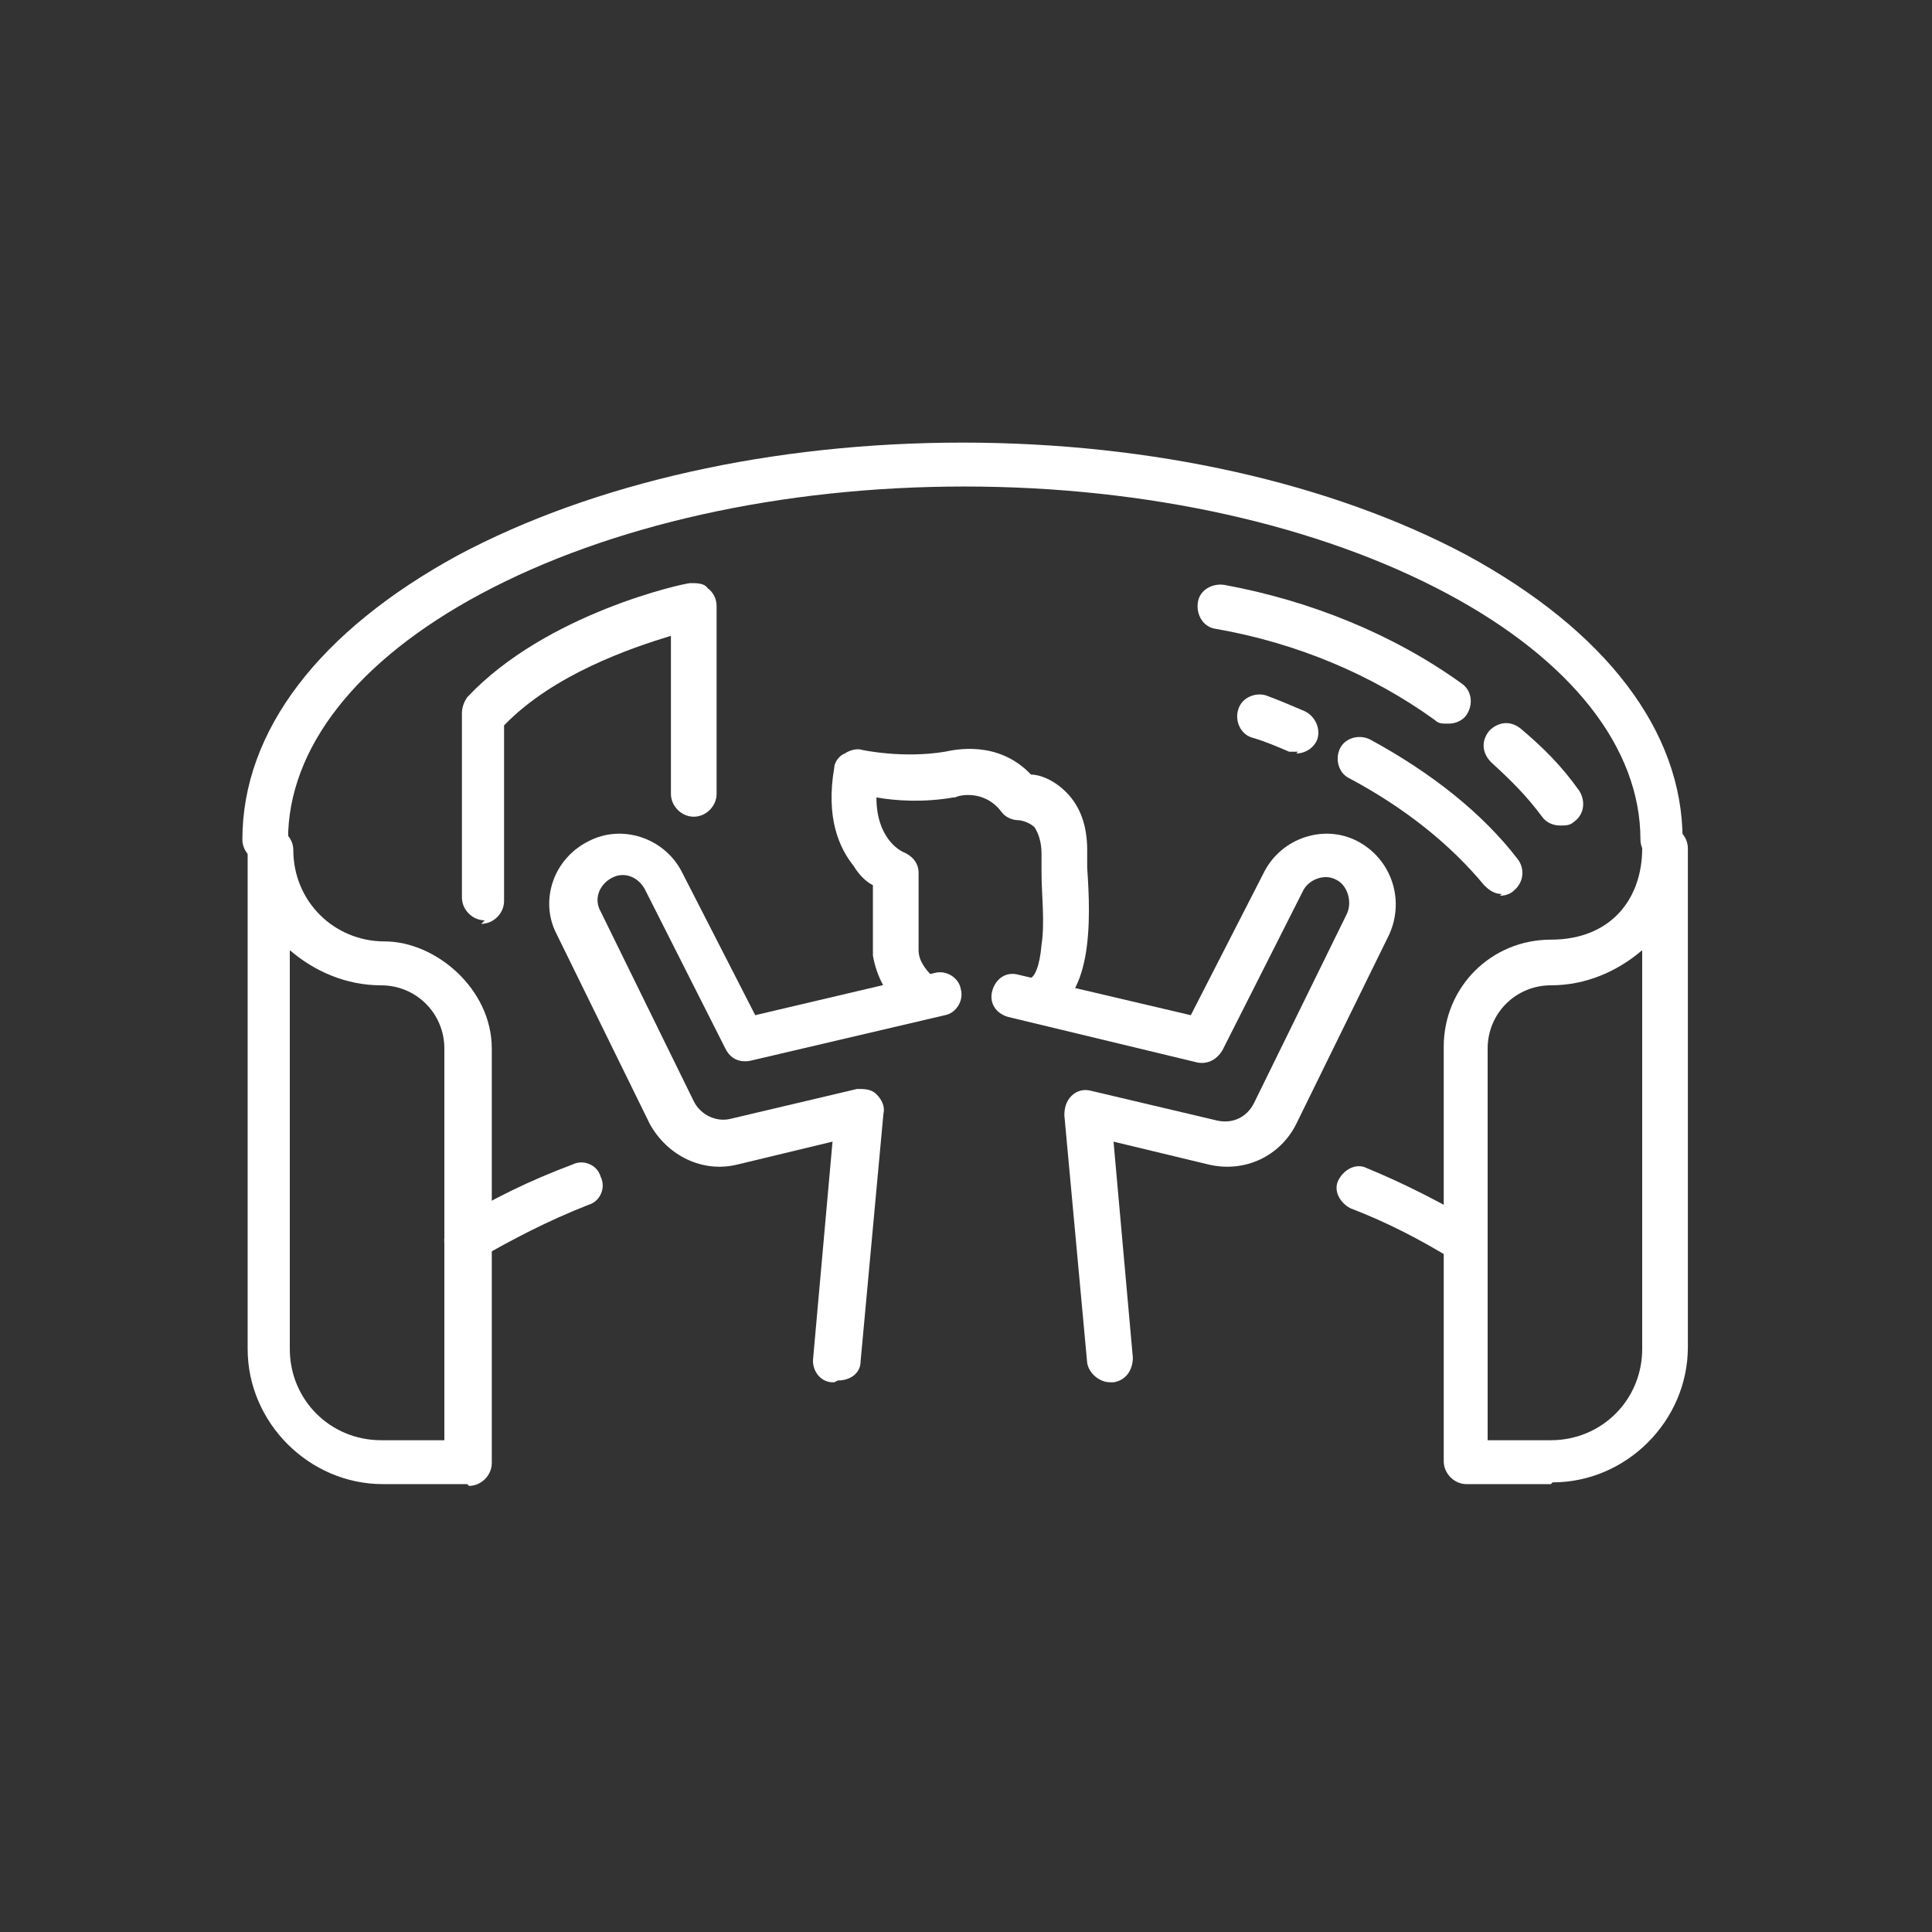
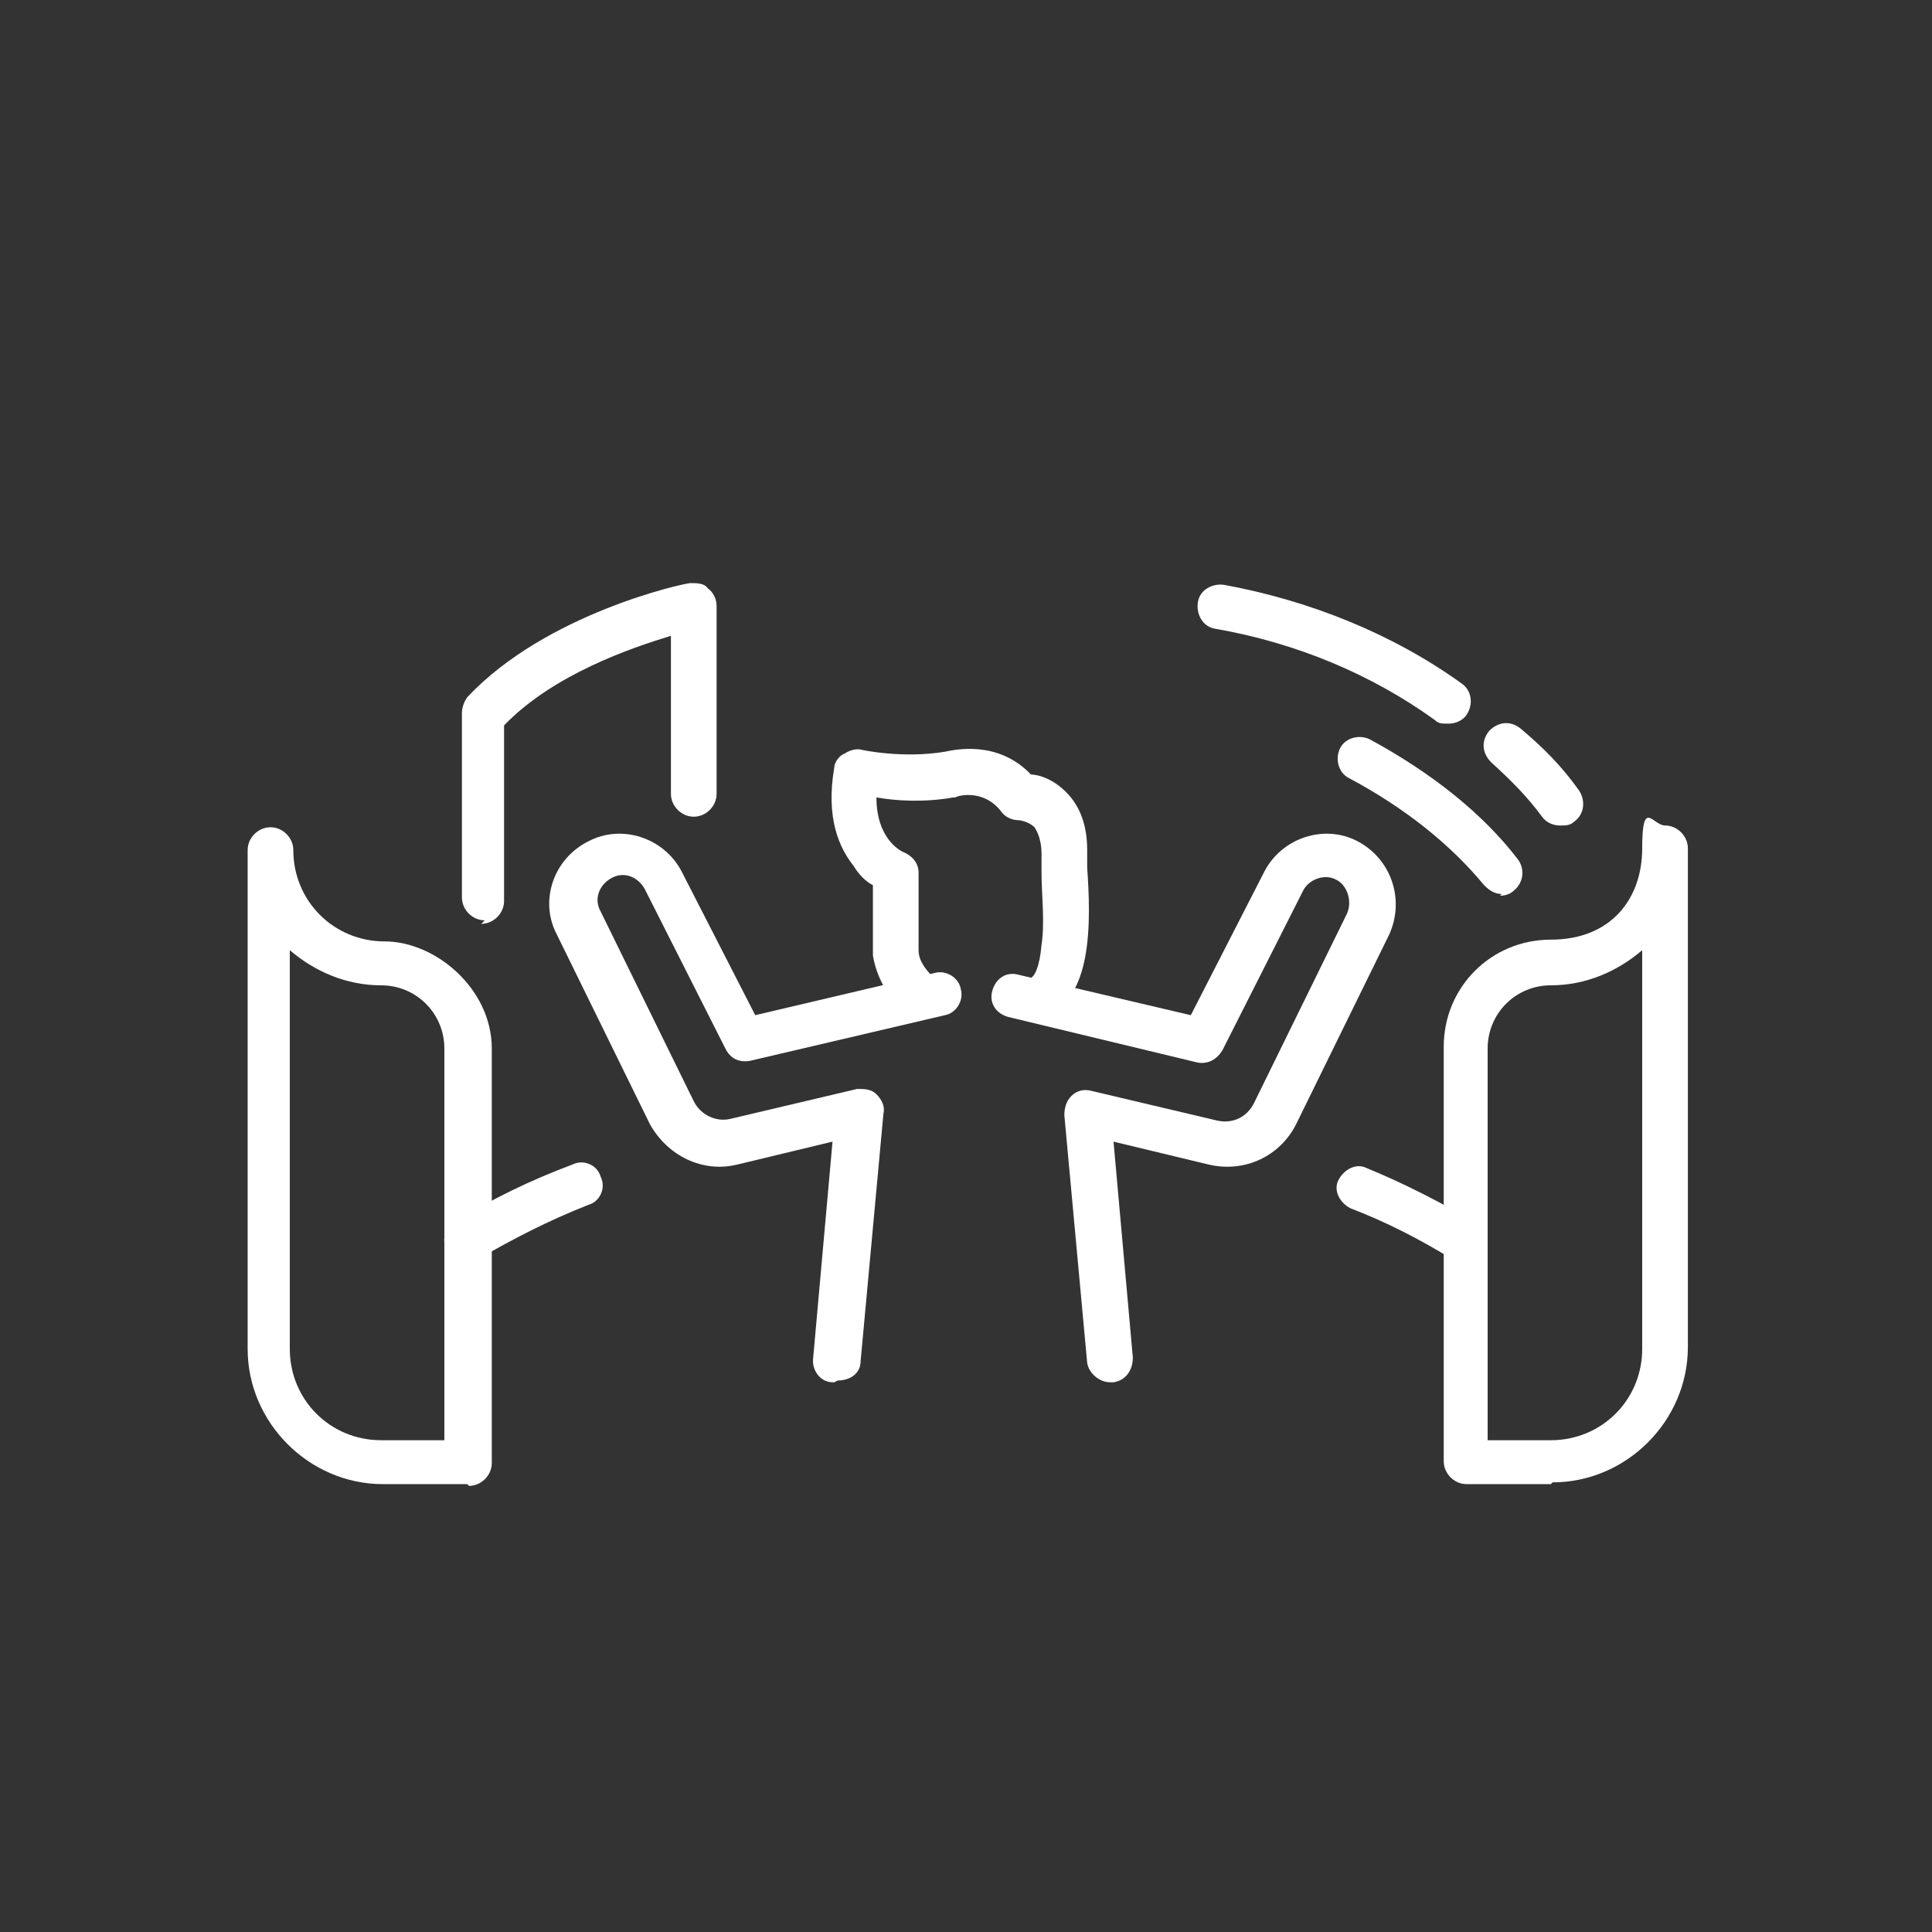
<svg xmlns="http://www.w3.org/2000/svg" id="Livello_1" version="1.1" viewBox="0 0 110 110">
  <rect x="0" y="0" width="110" height="110" fill="#333333" stroke="none" />
  <defs>
    <style> .st0 { fill: #fff; } </style>
  </defs>
  <g>
    <path class="st0" d="M58.9,58.2c-.6,0-1.1-.4-1.2-1-.2-.7.2-1.4.9-1.5.3,0,.6-.7.7-1.9.2-1.3,0-2.9,0-4.1,0-.5,0-.8,0-1.1,0-.7-.2-1.2-.4-1.5-.3-.3-.8-.4-.9-.4h0c-.4,0-.8-.2-1-.5-1-1.3-2.5-.9-2.6-.8,0,0,0,0-.1,0-1.7.3-3.3.2-4.4,0,0,2.3,1.3,3,1.5,3.1.5.2.9.6.9,1.2v4.4c0,.6.4,1.1.8,1.5.5.5.6,1.3.1,1.8-.5.5-1.3.6-1.8.1-.9-.8-1.5-1.9-1.7-3.1,0,0,0-.1,0-.2v-3.8c-.4-.2-.8-.6-1.1-1.1-.8-1-1.6-2.7-1.1-5.6,0-.3.3-.7.6-.8.3-.2.7-.3,1-.2,0,0,2.3.5,4.7.1.5-.1,3-.7,4.9,1.3.5,0,1.3.3,2,1,.8.8,1.2,1.9,1.2,3.3s0,.6,0,1c.2,2.9.4,7.8-2.7,8.5-.1,0-.2,0-.3,0Z" />
    <path class="st0" d="M47.5,78.7s0,0-.1,0c-.7,0-1.2-.7-1.1-1.4l1.1-12.3-5.4,1.3c-2,.5-4-.5-5-2.3l-5.3-10.8c-1-1.9-.2-4.3,1.8-5.3,1.9-1,4.3-.2,5.3,1.7l4.2,8.2,10.2-2.4c.7-.2,1.4.3,1.5.9.2.7-.3,1.4-.9,1.5l-11.1,2.6c-.6.1-1.1-.1-1.4-.7l-4.6-9.1c-.4-.7-1.2-1-1.9-.6-.7.4-1,1.2-.6,1.9l5.3,10.8c.4.8,1.3,1.2,2.1,1l7.2-1.7c.4,0,.8,0,1.1.3.3.3.5.7.4,1.1l-1.3,14.1c0,.7-.6,1.1-1.3,1.1Z" />
    <path class="st0" d="M63.2,78.7c-.6,0-1.2-.5-1.3-1.1l-1.3-14.1c0-.4.1-.8.4-1.1.3-.3.7-.4,1.1-.3l7.2,1.7c.9.2,1.7-.2,2.1-1l5.3-10.8c.3-.7,0-1.6-.6-1.9-.7-.4-1.6,0-1.9.6l-4.6,9.1c-.3.5-.8.8-1.4.7l-10.8-2.6c-.7-.2-1.1-.8-.9-1.5.2-.7.8-1.1,1.5-.9l9.8,2.3,4.2-8.2c1-1.9,3.4-2.7,5.3-1.7,1.9,1,2.7,3.3,1.8,5.3l-5.3,10.8c-.9,1.8-2.9,2.8-5,2.3l-5.4-1.3,1.1,12.3c0,.7-.4,1.3-1.1,1.4,0,0,0,0-.1,0Z" />
  </g>
  <path class="st0" d="M88.3,84.5h-4.8c-.7,0-1.3-.6-1.3-1.3v-23.6c0-3.4,2.7-6.1,6.1-6.1s5.2-2.3,5.2-5.2.6-1.3,1.3-1.3,1.3.6,1.3,1.3v28.4c0,4.2-3.5,7.7-7.7,7.7ZM84.7,82h3.6c2.9,0,5.2-2.3,5.2-5.2v-22.7c-1.4,1.2-3.2,2-5.2,2s-3.6,1.6-3.6,3.6v22.3Z" />
  <path class="st0" d="M26.6,84.5h-4.8c-4.2,0-7.7-3.5-7.7-7.7v-28.4c0-.7.6-1.3,1.3-1.3s1.3.6,1.3,1.3c0,2.9,2.3,5.2,5.2,5.2s6.1,2.7,6.1,6.1v23.6c0,.7-.6,1.3-1.3,1.3ZM16.5,54.1v22.7c0,2.9,2.3,5.2,5.2,5.2h3.6v-22.3c0-2-1.6-3.6-3.6-3.6s-3.8-.8-5.2-2Z" />
-   <path class="st0" d="M94.7,49.1c-.7,0-1.3-.6-1.3-1.3,0-5.2-3.9-10.2-11-14-7.3-3.9-17.1-6.1-27.5-6.1s-20.2,2.2-27.5,6.1c-7.1,3.8-11,8.8-11,14s-.6,1.3-1.3,1.3-1.3-.6-1.3-1.3c0-6.2,4.4-11.9,12.3-16.2,7.7-4.1,17.9-6.4,28.7-6.4s21,2.3,28.7,6.4c7.9,4.3,12.3,10,12.3,16.2s-.6,1.3-1.3,1.3Z" />
  <path class="st0" d="M88.8,47c-.4,0-.8-.2-1-.5-.9-1.2-1.7-2-2.9-3.1-.5-.5-.6-1.2-.1-1.8.5-.5,1.2-.6,1.8-.1,1.3,1.1,2.3,2.1,3.3,3.5.4.6.3,1.4-.3,1.8-.2.2-.5.2-.7.2Z" />
  <path class="st0" d="M82.4,41.2c-.3,0-.5,0-.7-.2-3.6-2.6-7.9-4.4-12.5-5.2-.7-.1-1.1-.8-1-1.5.1-.7.8-1.1,1.5-1,4.9.9,9.6,2.8,13.5,5.6.6.4.7,1.2.3,1.8-.2.3-.6.5-1,.5Z" />
  <path class="st0" d="M85.5,50.9c-.4,0-.7-.2-1-.5-1.9-2.3-4.5-4.4-7.7-6.1-.6-.3-.8-1.1-.5-1.7.3-.6,1.1-.8,1.7-.5,3.5,1.9,6.4,4.2,8.4,6.8.4.5.4,1.3-.2,1.8-.2.2-.5.3-.8.3Z" />
-   <path class="st0" d="M73.9,42.8c-.2,0-.3,0-.5,0-.7-.3-1.4-.6-2.1-.8-.7-.2-1-1-.8-1.6.2-.7,1-1,1.6-.8.8.3,1.5.6,2.2.9.6.3.9,1,.7,1.6-.2.5-.7.8-1.2.8Z" />
  <path class="st0" d="M83.4,71.9c-.2,0-.5,0-.7-.2-1.8-1.1-3.7-2.1-5.8-2.9-.6-.3-1-1-.7-1.6.3-.6,1-1,1.6-.7,2.2.9,4.3,2,6.2,3.1.6.4.8,1.1.4,1.7-.2.4-.7.6-1.1.6Z" />
  <path class="st0" d="M26.6,71.9c-.4,0-.8-.2-1.1-.6-.4-.6-.2-1.4.4-1.7,2-1.3,4.3-2.4,6.7-3.3.6-.3,1.4,0,1.6.7.3.6,0,1.4-.7,1.6-2.3.9-4.4,2-6.3,3.1-.2.1-.4.2-.7.2Z" />
  <path class="st0" d="M27.6,52.4c-.7,0-1.3-.6-1.3-1.3v-10.5c0-.3.1-.6.3-.9,4.5-4.8,12.4-6.5,12.7-6.5.4,0,.8,0,1,.3.3.2.5.6.5,1v10.7c0,.7-.6,1.3-1.3,1.3s-1.3-.6-1.3-1.3v-9c-2.3.7-6.7,2.2-9.5,5.1v10c0,.7-.6,1.3-1.3,1.3Z" />
</svg>